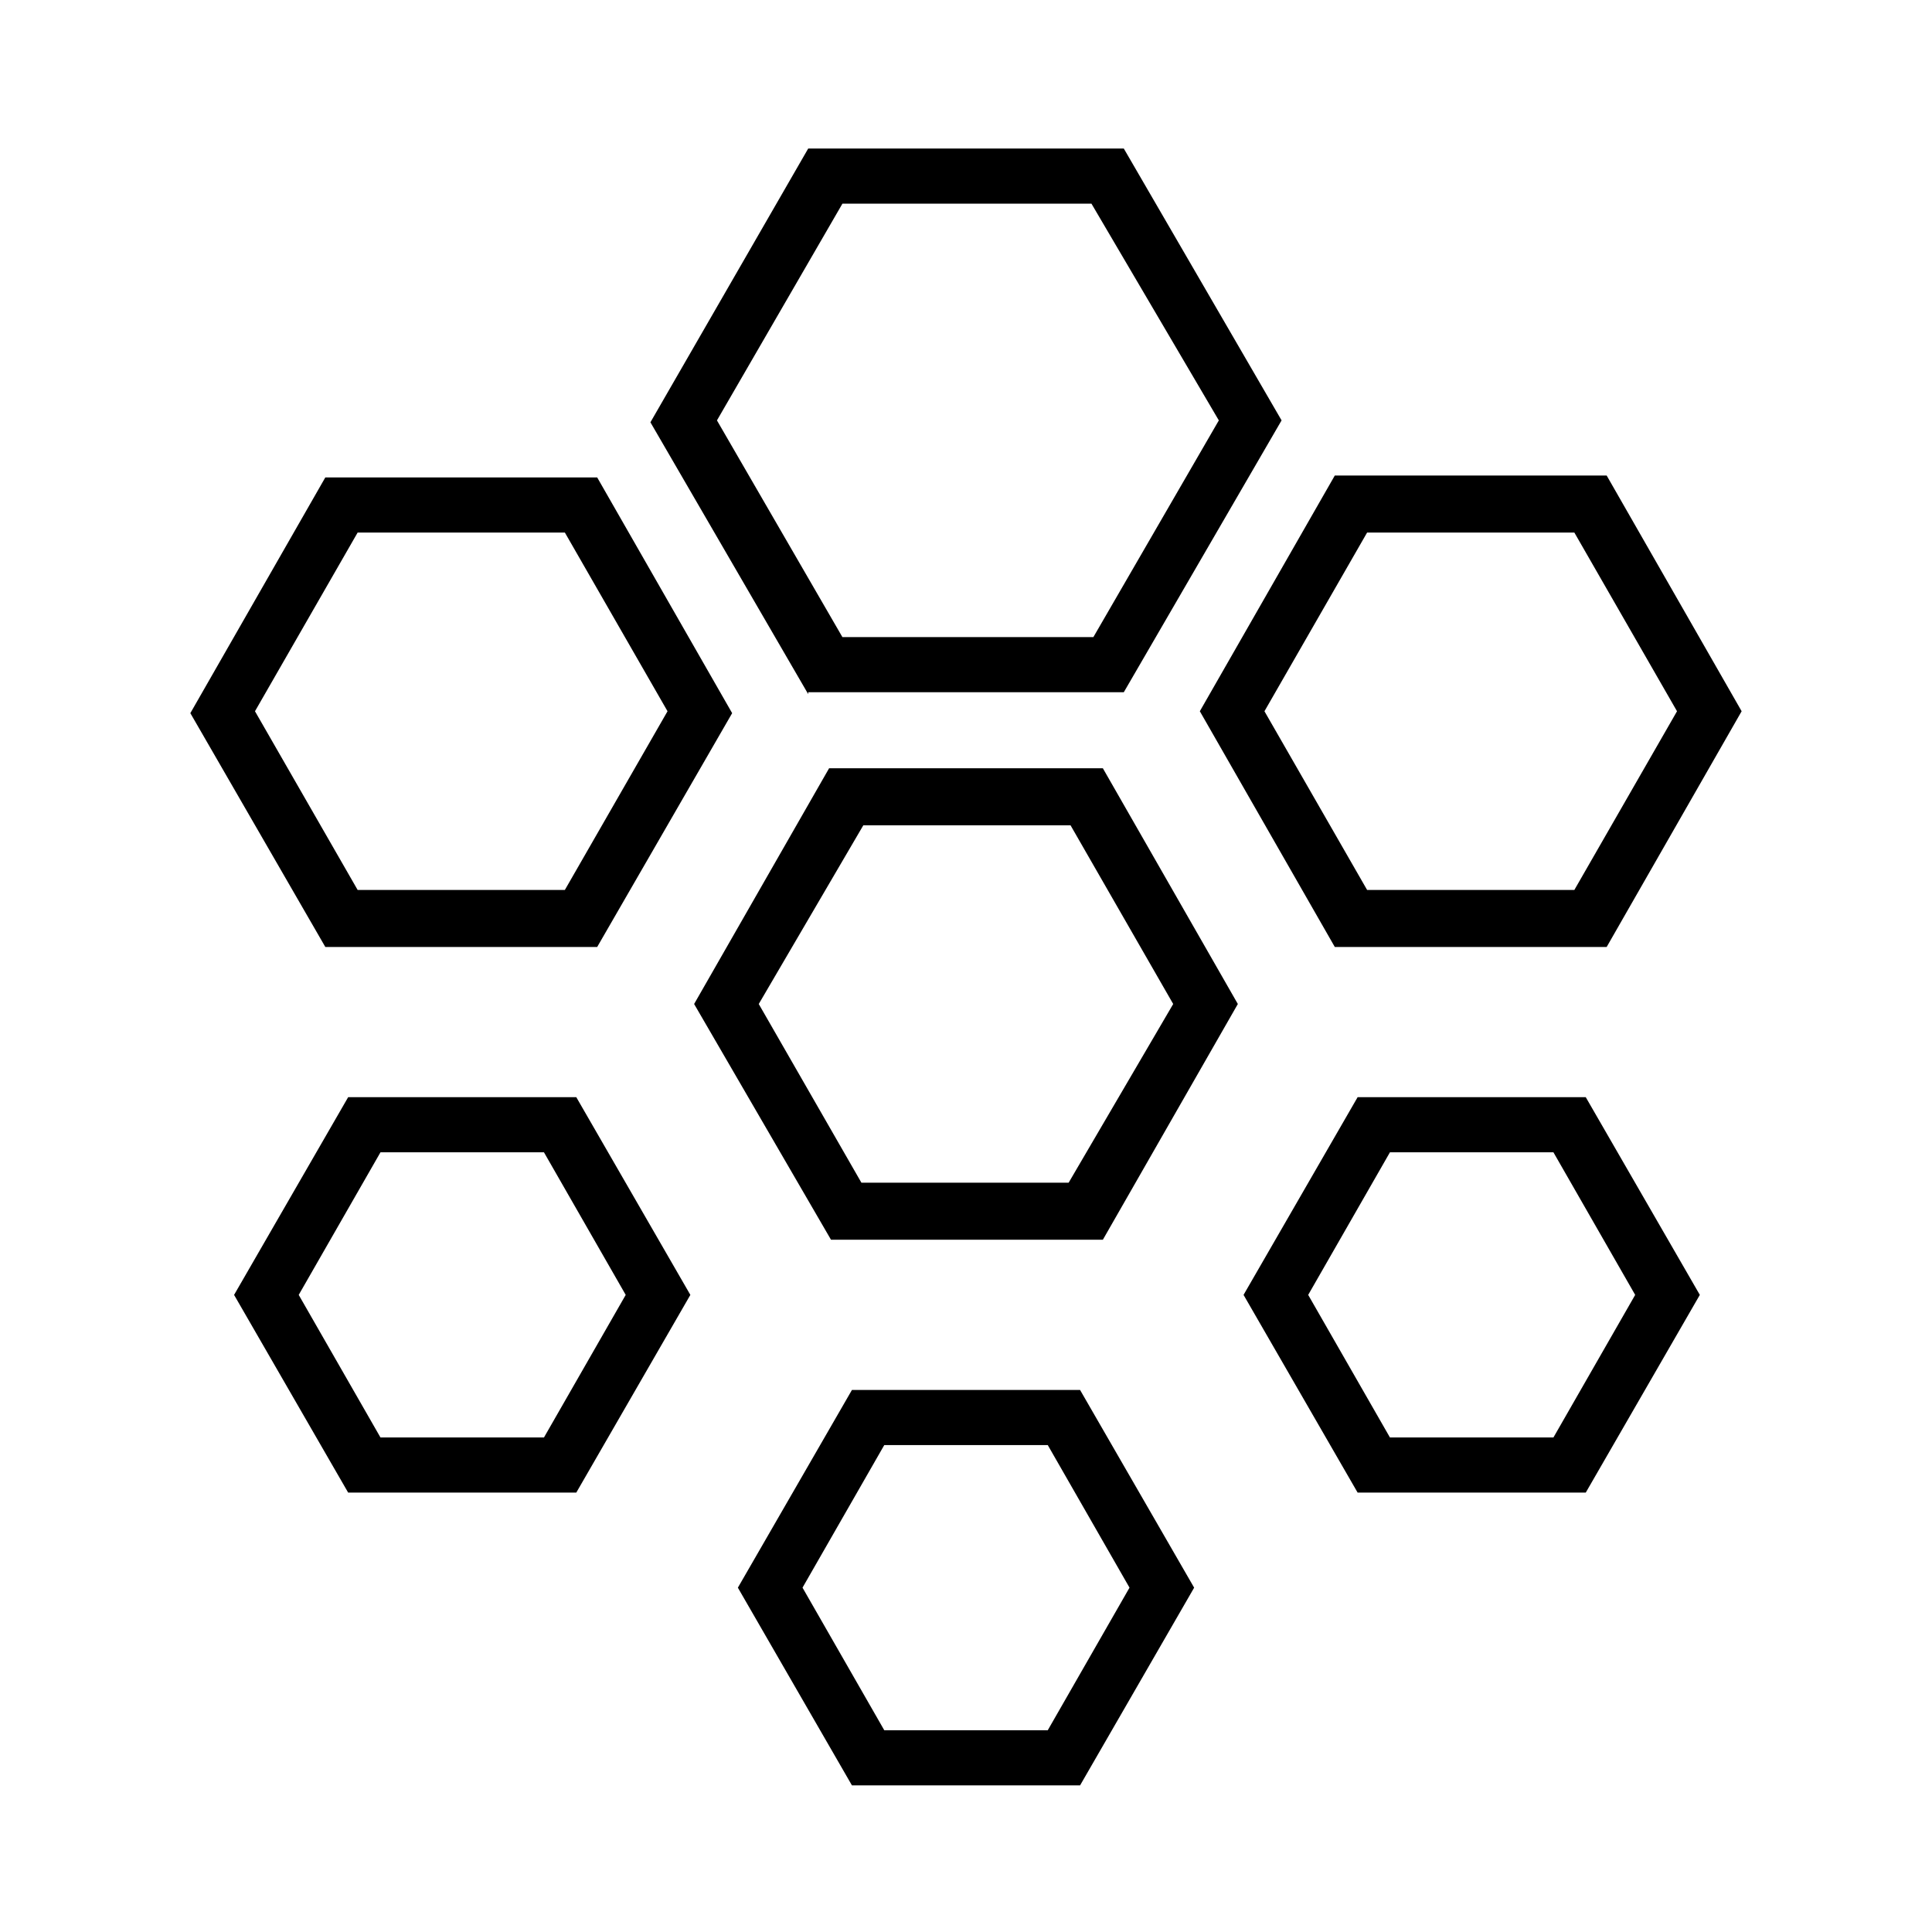
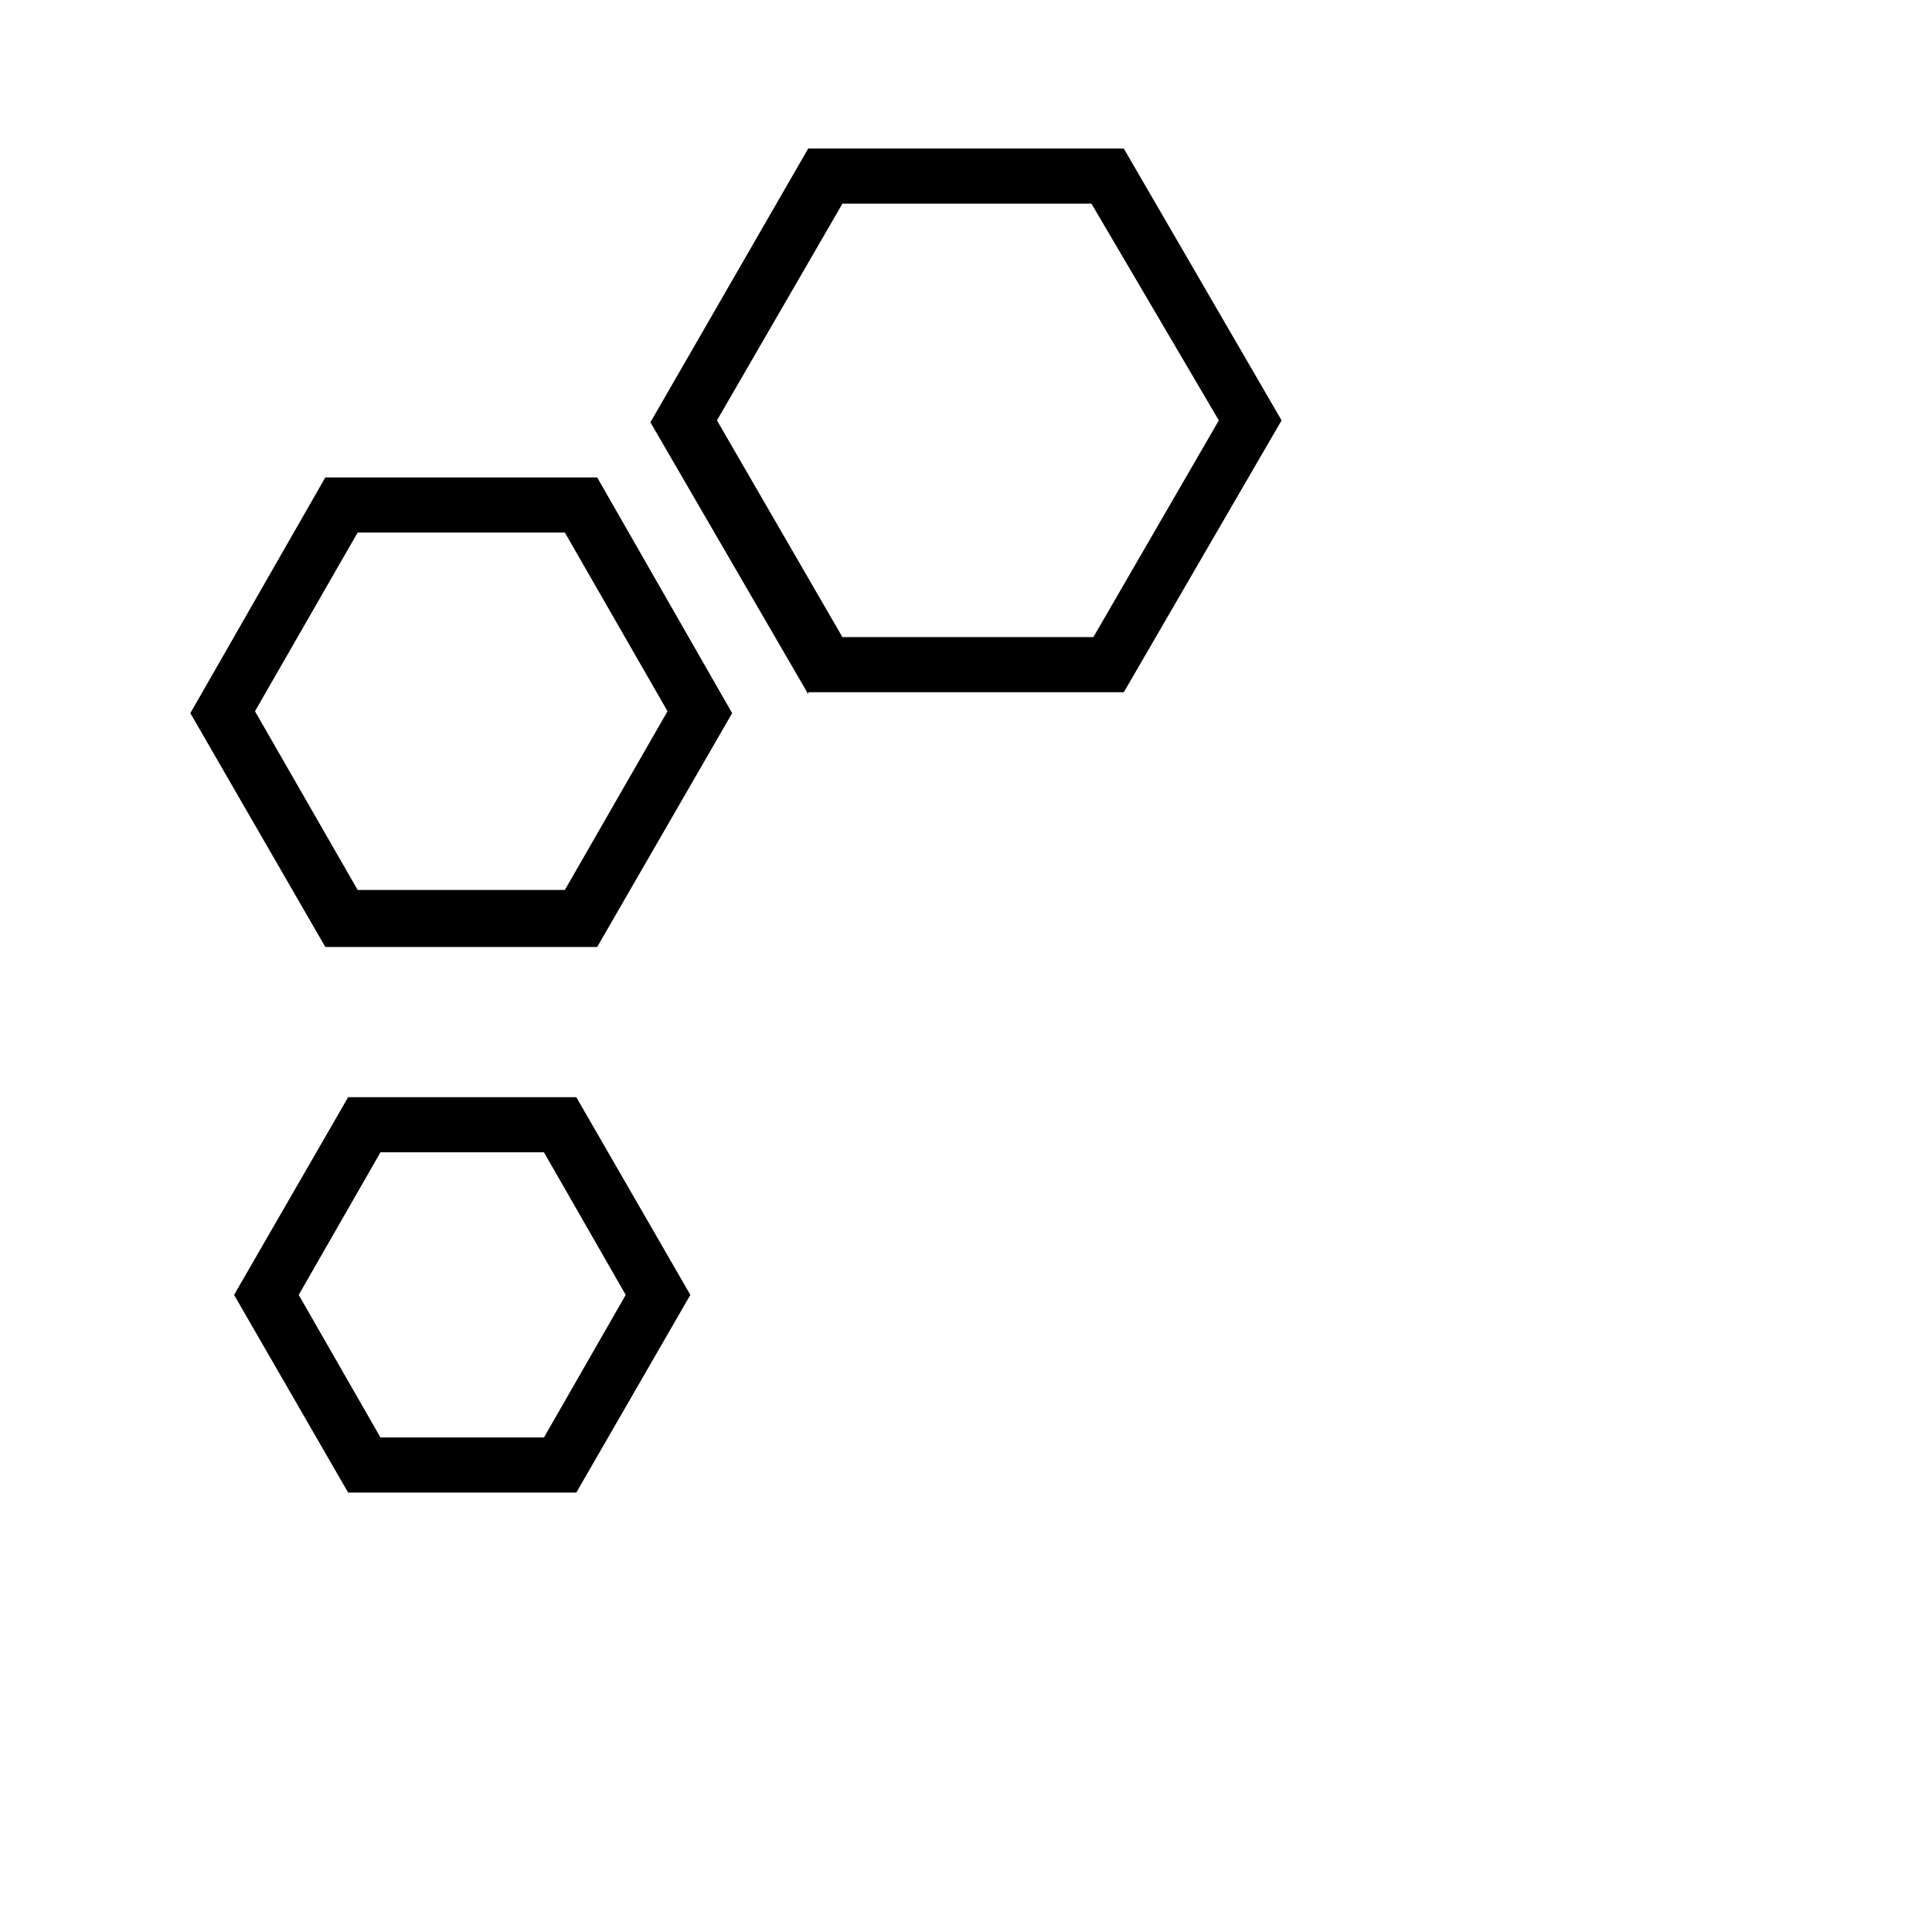
<svg xmlns="http://www.w3.org/2000/svg" fill="#000000" width="800px" height="800px" version="1.1" viewBox="144 144 512 512">
  <g fill-rule="evenodd">
    <path d="m309.82 487.16-21.664-37.785h-43.328l-21.664 37.785 21.664 37.785h43.328l21.664-37.785m-13.098-52.395 30.23 52.395-30.23 52.395h-60.457l-30.23-52.395 30.23-52.395h60.457" />
-     <path d="m378.34 526.96-21.664 37.785 21.664 37.785h43.328l21.664-37.785-21.664-37.785h-43.328m-8.566 90.184-30.23-52.395 30.23-52.395h60.457l30.23 52.395-30.23 52.395h-60.457" />
-     <path d="m577.34 487.16-21.664-37.785h-43.328l-21.664 37.785 21.664 37.785h43.328l21.664-37.785m-13.098-52.395 30.23 52.395-30.23 52.395h-60.457l-30.23-52.395 30.23-52.395h60.457" />
    <path d="m238.78 285.13-27.207 47.359 27.207 47.359h54.914l27.207-47.359-27.207-47.359h-54.914m-44.336 47.863 35.77-62.473h72.043l35.77 62.473-35.77 61.969h-72.043l-35.77-61.969" />
-     <path d="m454.91 410.07-27.207-47.359h-54.914l-27.711 47.359 27.207 47.359h54.914l27.711-47.359m-18.641-62.473 35.77 62.473-35.77 62.473h-72.047l-36.273-62.473 35.77-62.473h72.551" />
-     <path d="m506.3 285.13-27.207 47.359 27.207 47.359h54.918l27.207-47.359-27.207-47.359h-54.918m-8.562 109.83-35.77-62.473 35.77-62.473h72.043l35.77 62.473-35.77 62.473h-72.043" />
    <path d="m334 255.41 33.25 57.434h66.504l33.25-57.434-33.754-57.434h-66l-33.25 57.434m24.184 72.547-41.816-72.043 41.816-72.551h83.633l41.816 72.043-41.816 72.043-83.633 0.004" />
  </g>
</svg>